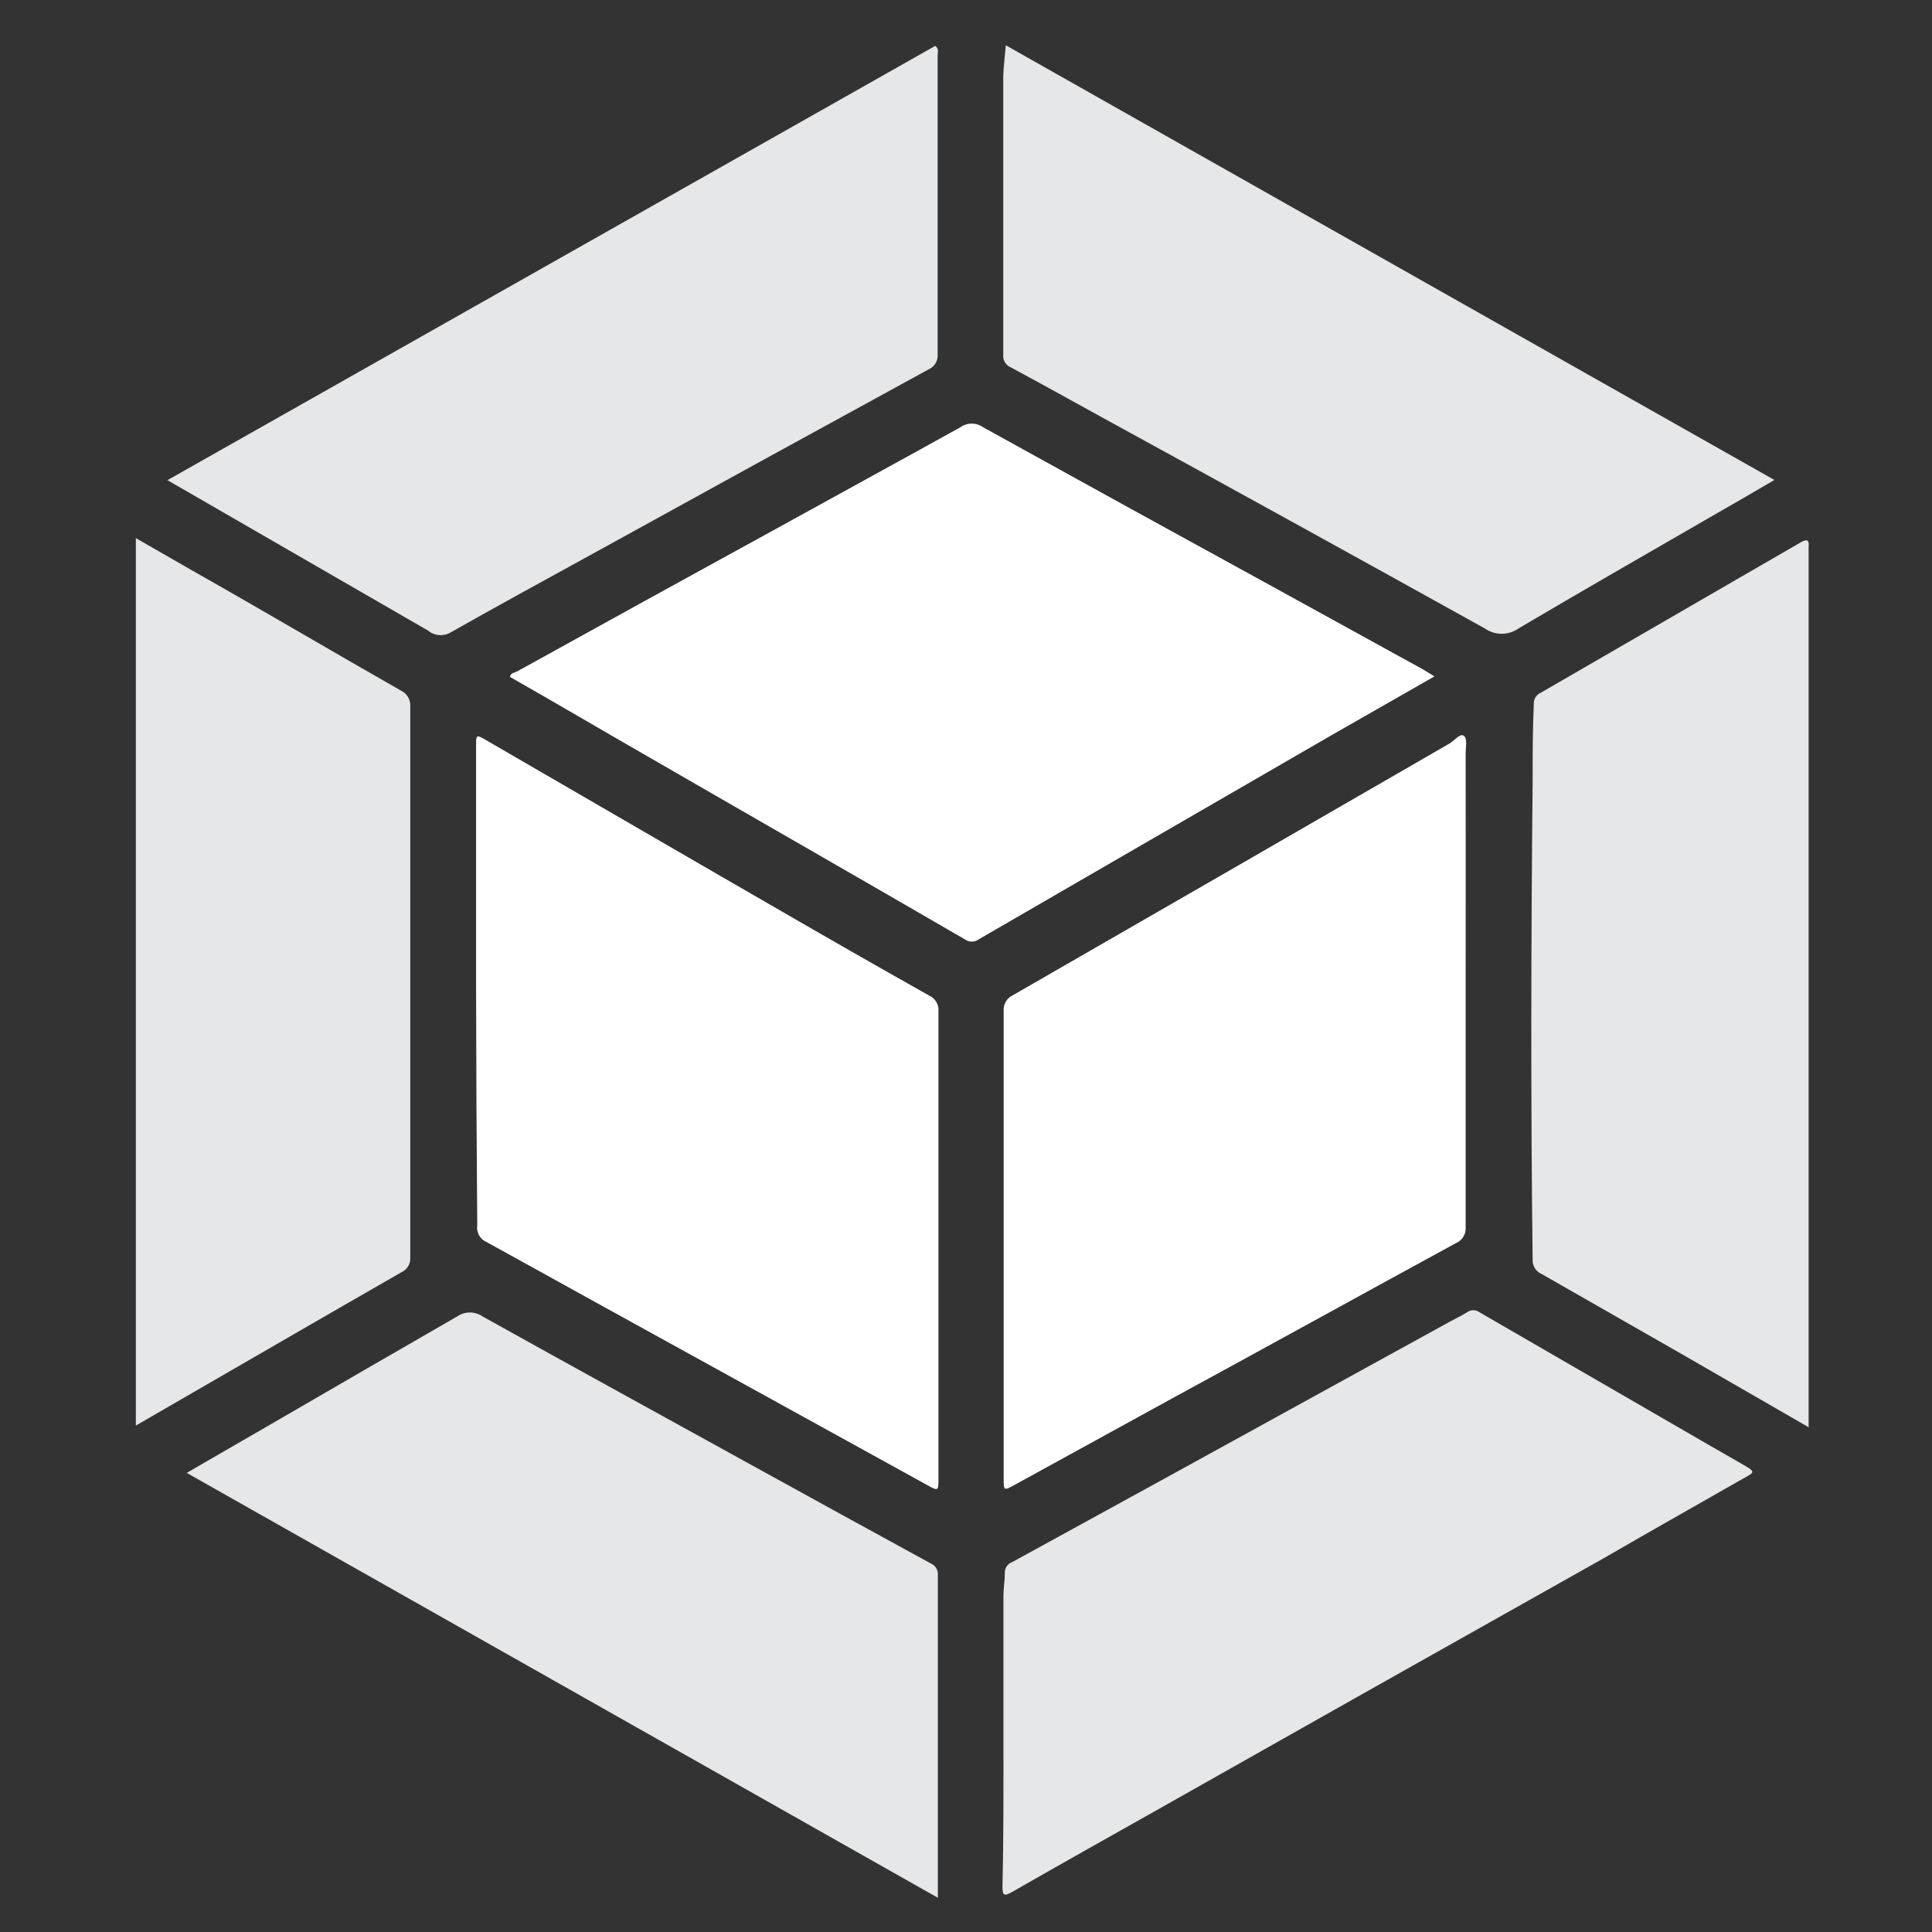
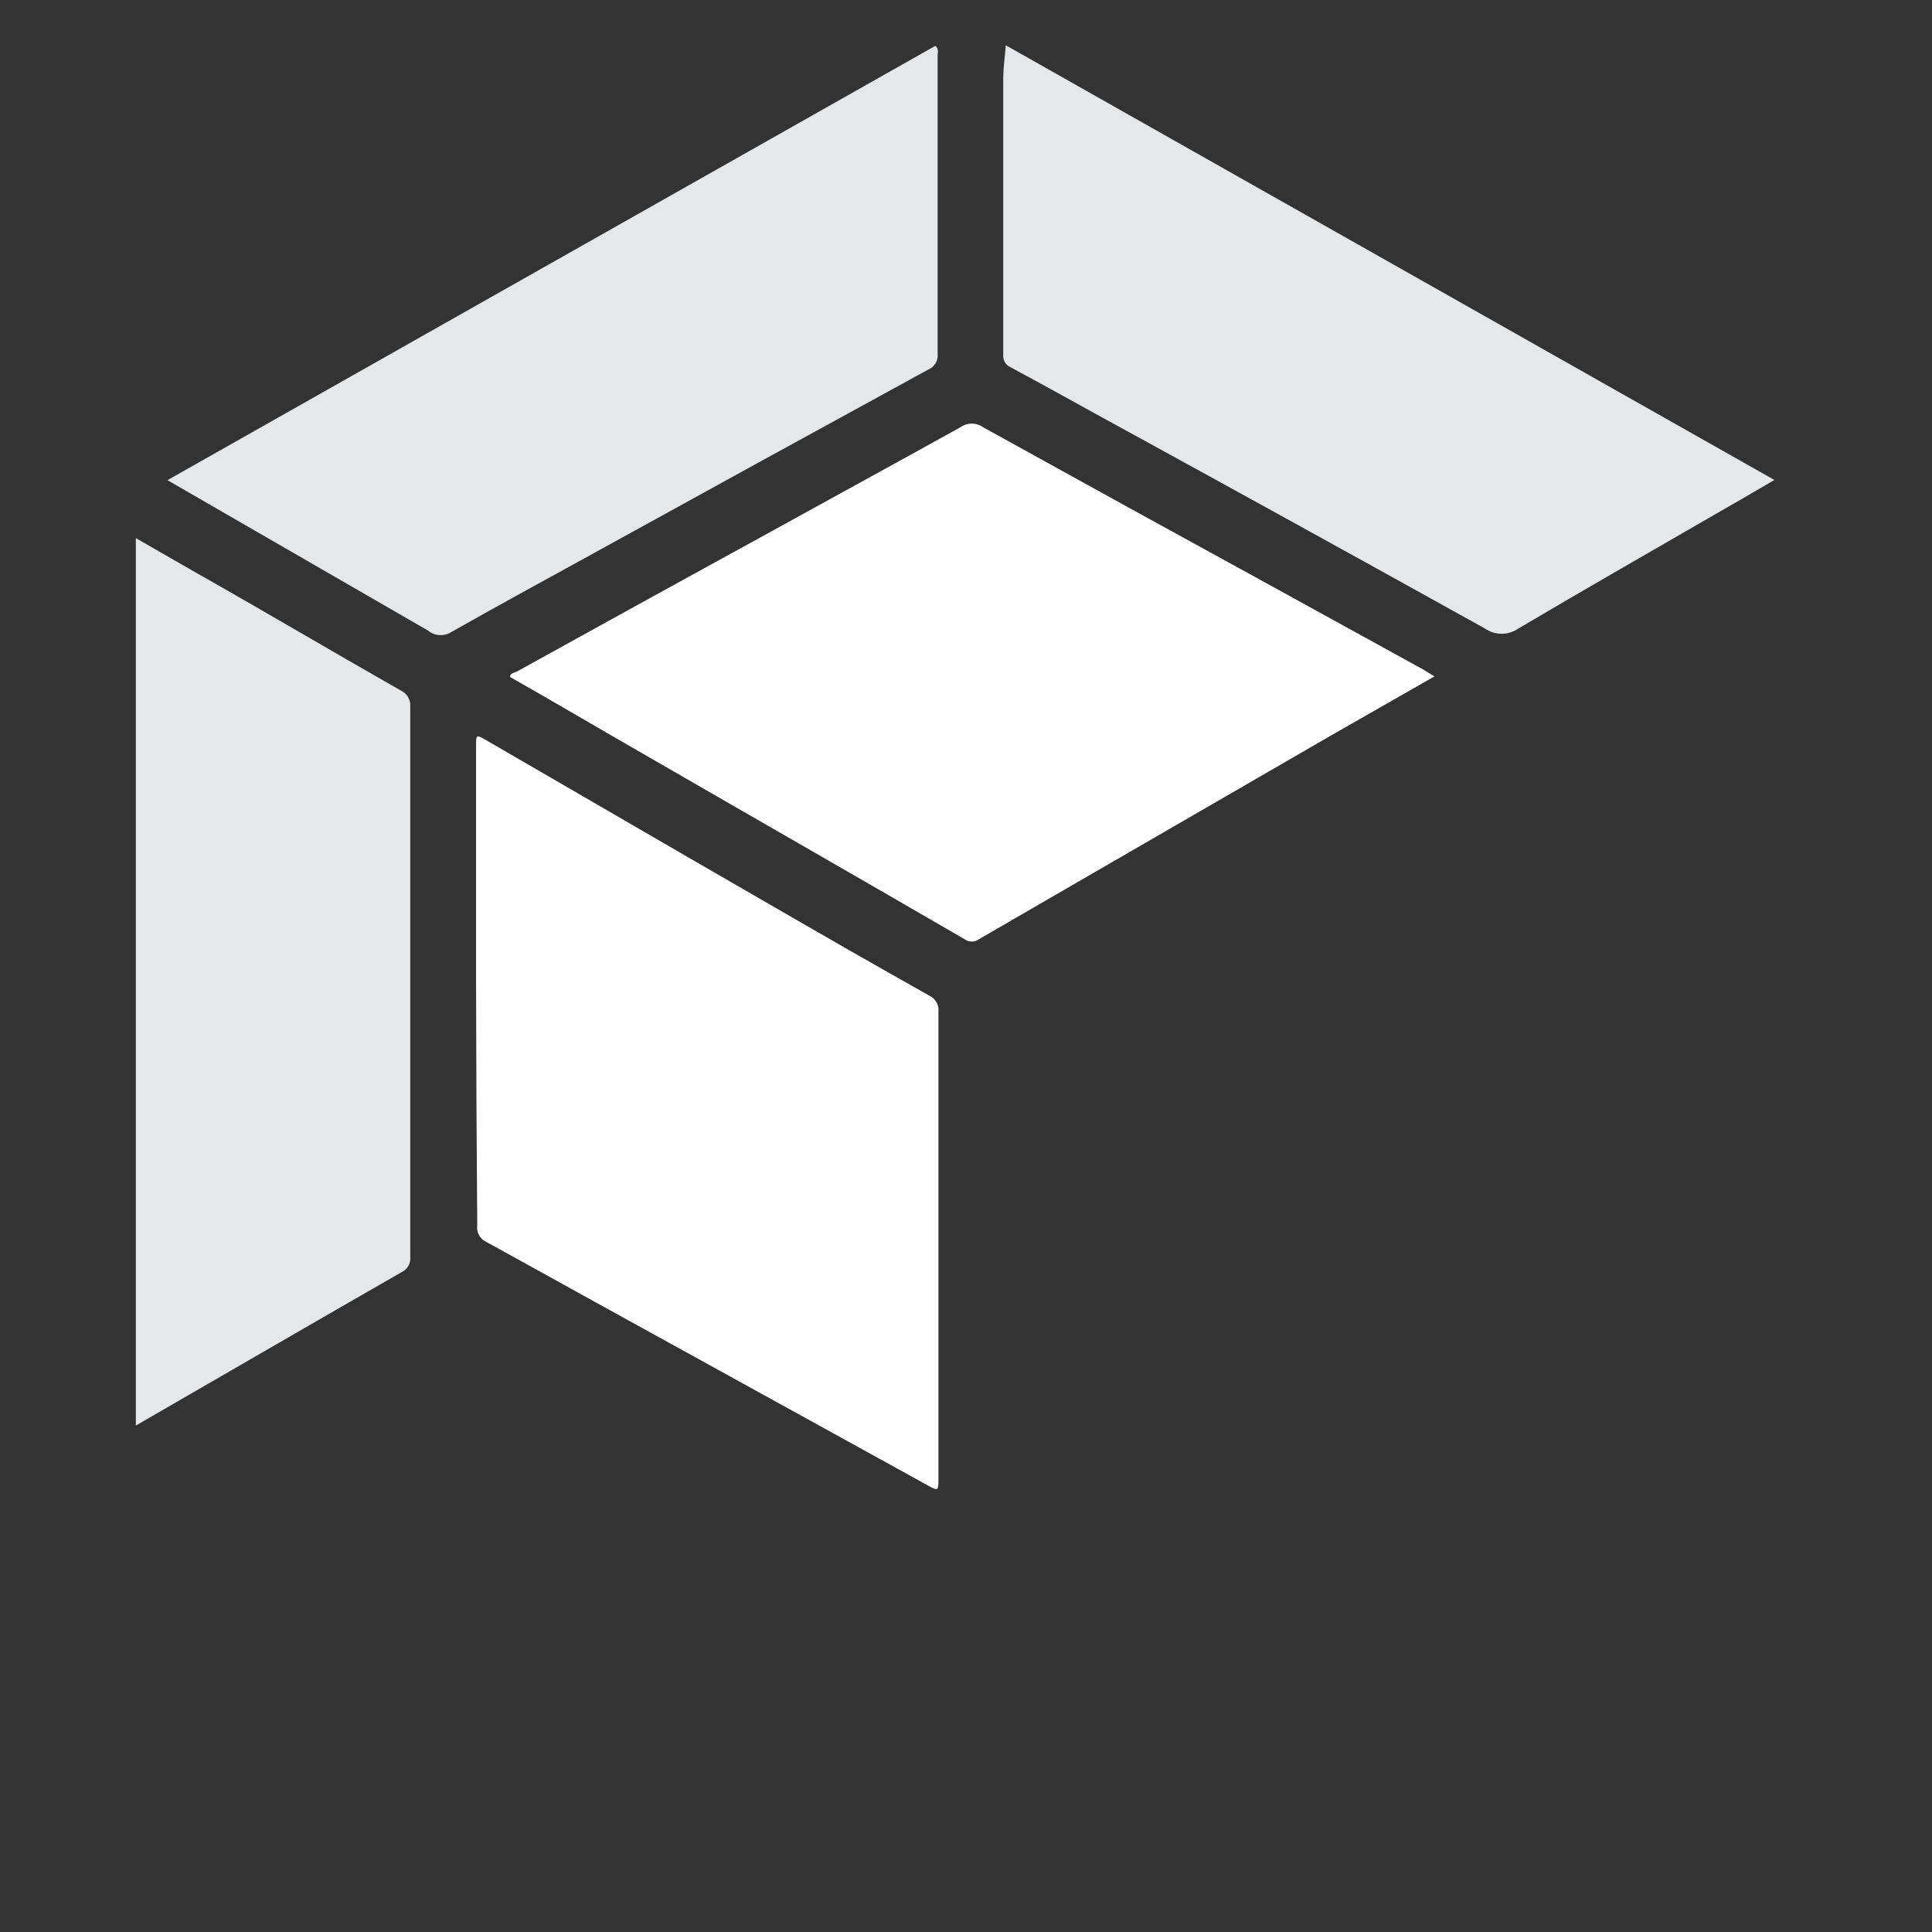
<svg xmlns="http://www.w3.org/2000/svg" width="128" height="128" viewBox="0 0 128 128" fill="none">
  <rect x="0" y="0" width="128" height="128" fill="#333333" stroke="none" />
  <path d="M95.035 44.813L88.203 48.717L72.587 57.749L64.857 62.225C64.719 62.328 64.553 62.383 64.382 62.383C64.21 62.383 64.044 62.328 63.907 62.225C56.892 58.152 49.839 54.118 42.811 50.058C39.792 48.327 36.799 46.557 33.793 44.852C33.793 44.592 34.092 44.566 34.275 44.475C39.87 41.377 45.471 38.293 51.075 35.222C55.252 32.919 59.443 30.628 63.62 28.312C63.842 28.152 64.108 28.066 64.382 28.066C64.655 28.066 64.921 28.152 65.143 28.312C71.537 31.852 77.935 35.374 84.338 38.879L94.293 44.358L95.035 44.813Z" fill="white" />
  <path d="M31.541 65.309V49.459C31.541 48.665 31.541 48.652 32.192 49.029C38.516 52.686 44.828 56.369 51.153 60.013C54.614 62.017 58.063 63.995 61.563 65.96C61.764 66.051 61.931 66.204 62.041 66.395C62.151 66.586 62.198 66.808 62.175 67.027C62.175 77.325 62.175 87.628 62.175 97.934C62.175 98.793 62.175 98.806 61.407 98.377L39.284 86.183C36.929 84.882 34.586 83.58 32.218 82.279C32.014 82.188 31.846 82.034 31.738 81.839C31.63 81.644 31.588 81.419 31.619 81.199C31.576 75.933 31.55 70.636 31.541 65.309Z" fill="white" />
-   <path d="M97.103 65.375C97.103 70.676 97.103 75.972 97.103 81.264C97.128 81.496 97.077 81.729 96.957 81.929C96.837 82.129 96.656 82.284 96.439 82.371C90.089 85.832 83.751 89.333 77.413 92.781L67.198 98.39C66.508 98.768 66.495 98.768 66.495 97.961C66.495 87.628 66.495 77.299 66.495 66.975C66.479 66.755 66.532 66.536 66.646 66.347C66.76 66.158 66.93 66.01 67.133 65.921C76.771 60.377 86.41 54.821 96.049 49.251C96.361 49.069 96.713 48.574 96.973 48.743C97.233 48.912 97.103 49.498 97.103 49.888C97.116 55.081 97.103 60.234 97.103 65.375Z" fill="white" />
-   <path d="M119.747 94.512L111.237 89.606L102.127 84.4C101.944 84.321 101.79 84.187 101.685 84.017C101.58 83.847 101.53 83.65 101.541 83.45C101.411 72.896 101.437 62.329 101.541 51.762C101.541 50.057 101.541 48.352 101.619 46.648C101.608 46.494 101.645 46.34 101.724 46.207C101.803 46.075 101.921 45.969 102.062 45.906L119.292 35.938C119.669 35.729 119.878 35.703 119.825 36.224V94.564L119.747 94.512Z" fill="#E6E7E8" />
  <path d="M9 35.651L12.735 37.798C17.342 40.401 21.936 43.121 26.555 45.749C26.756 45.842 26.924 45.994 27.036 46.185C27.147 46.376 27.198 46.596 27.18 46.817C27.18 58.963 27.18 71.109 27.18 83.255C27.205 83.465 27.163 83.677 27.061 83.862C26.958 84.046 26.799 84.194 26.608 84.283C21.727 87.081 16.86 89.905 11.993 92.716L9 94.447V35.651Z" fill="#E6E7E8" />
  <path d="M66.637 3L117.559 31.799C116.023 32.697 114.618 33.517 113.2 34.324C108.996 36.757 104.78 39.165 100.602 41.638C100.276 41.866 99.888 41.989 99.49 41.989C99.091 41.989 98.703 41.866 98.377 41.638C89.944 36.953 81.502 32.298 73.052 27.674C71.022 26.555 69.005 25.436 66.975 24.342C66.81 24.276 66.671 24.157 66.58 24.004C66.488 23.852 66.449 23.674 66.467 23.497C66.467 17.354 66.467 11.225 66.467 5.082C66.48 4.458 66.572 3.794 66.637 3Z" fill="#E6E7E8" />
  <path d="M11.094 31.812L61.964 3.039C62.225 3.234 62.12 3.468 62.12 3.676C62.12 10.261 62.12 16.859 62.12 23.457C62.141 23.668 62.094 23.88 61.986 24.062C61.879 24.244 61.716 24.388 61.522 24.472C54.026 28.567 46.543 32.675 39.073 36.796C35.989 38.488 32.918 40.167 29.86 41.897C29.628 42.035 29.361 42.097 29.093 42.076C28.825 42.055 28.57 41.952 28.363 41.78L11.094 31.812Z" fill="#E6E7E8" />
-   <path d="M66.481 115.048C66.481 111.937 66.481 108.84 66.481 105.73C66.481 105.235 66.572 104.728 66.572 104.22C66.563 104.066 66.603 103.914 66.688 103.785C66.772 103.656 66.896 103.557 67.041 103.504L77.53 97.752L95.749 87.732C96.23 87.459 96.738 87.224 97.206 86.938C97.323 86.852 97.465 86.805 97.61 86.805C97.755 86.805 97.897 86.852 98.013 86.938L112.927 95.566L115.53 97.063C116.271 97.492 116.284 97.531 115.53 97.935C112.51 99.665 109.465 101.37 106.42 103.14L90.231 112.25L76.541 119.98C73.378 121.763 70.216 123.533 67.067 125.341C66.494 125.667 66.416 125.563 66.416 124.964C66.494 121.685 66.481 118.366 66.481 115.048Z" fill="#E6E7E8" />
-   <path d="M12.371 97.583L18.488 94.044C22.392 91.779 26.296 89.515 30.278 87.224C30.527 87.049 30.825 86.955 31.13 86.955C31.435 86.955 31.733 87.049 31.983 87.224C38.008 90.582 44.059 93.9 50.098 97.232C53.95 99.358 57.806 101.474 61.667 103.583C61.818 103.646 61.945 103.756 62.029 103.896C62.114 104.037 62.151 104.2 62.135 104.363V125.302C62.135 125.393 62.135 125.498 62.135 125.732L12.371 97.583Z" fill="#E6E7E8" />
</svg>